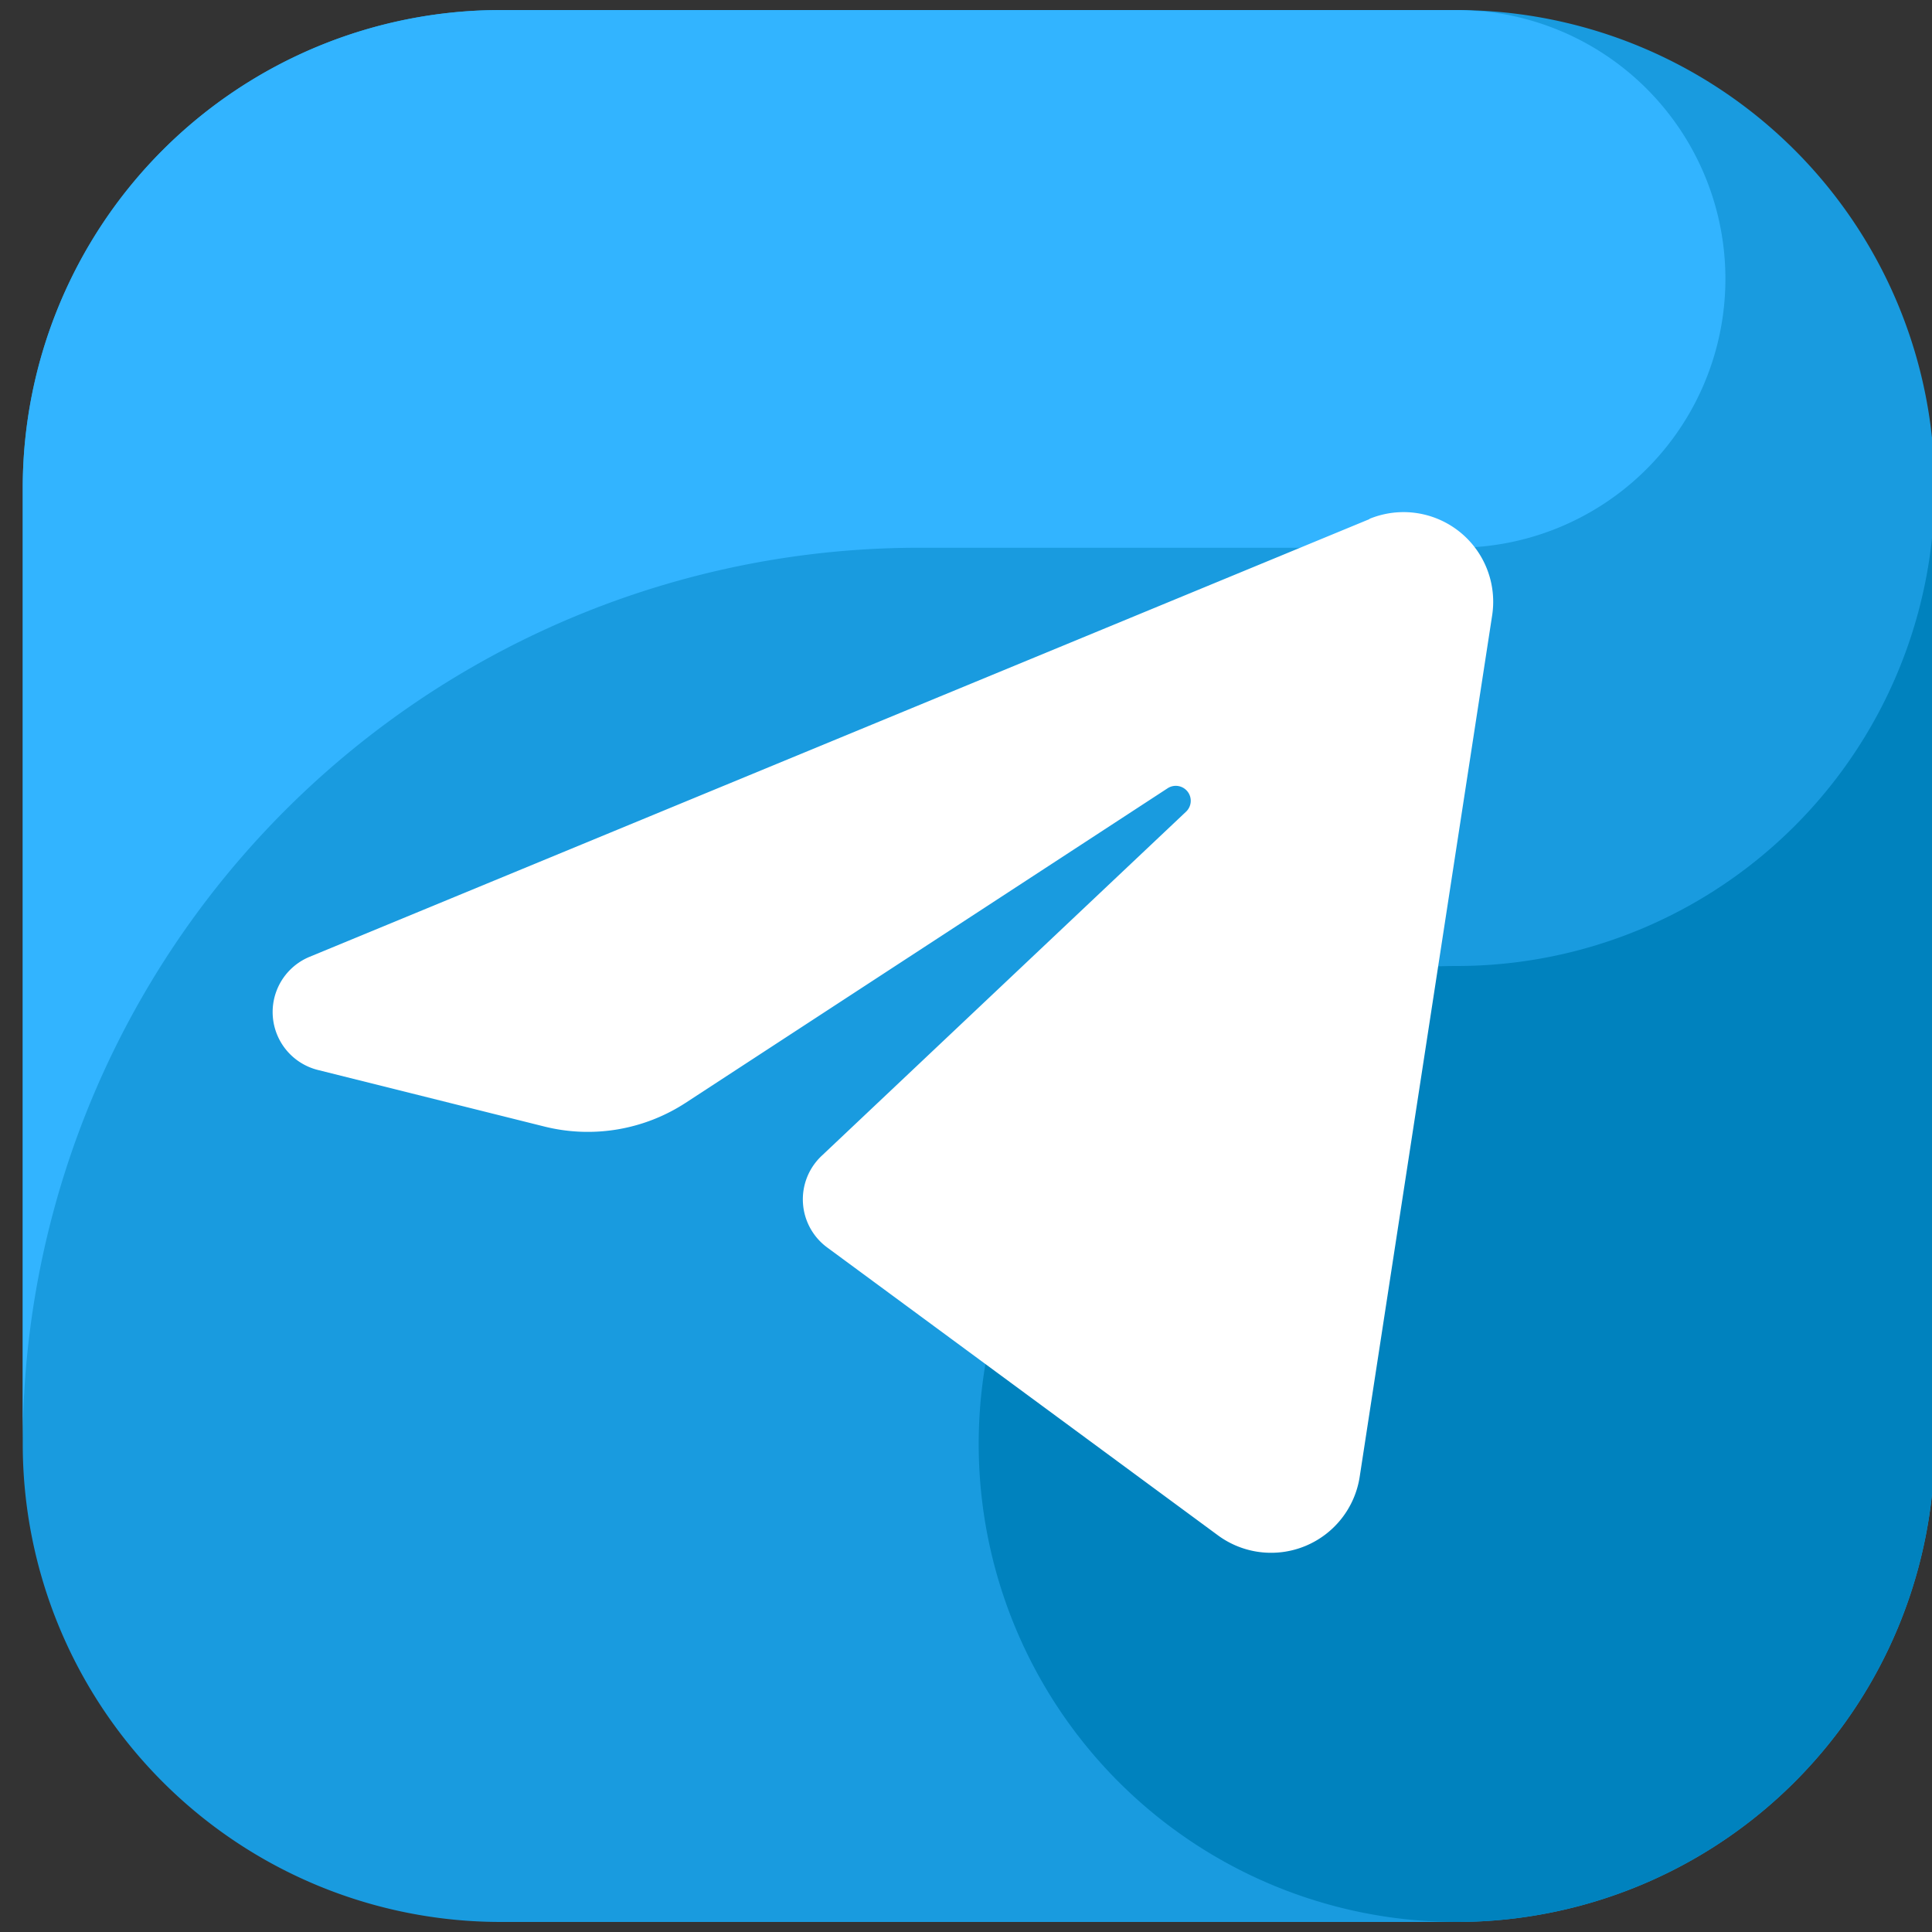
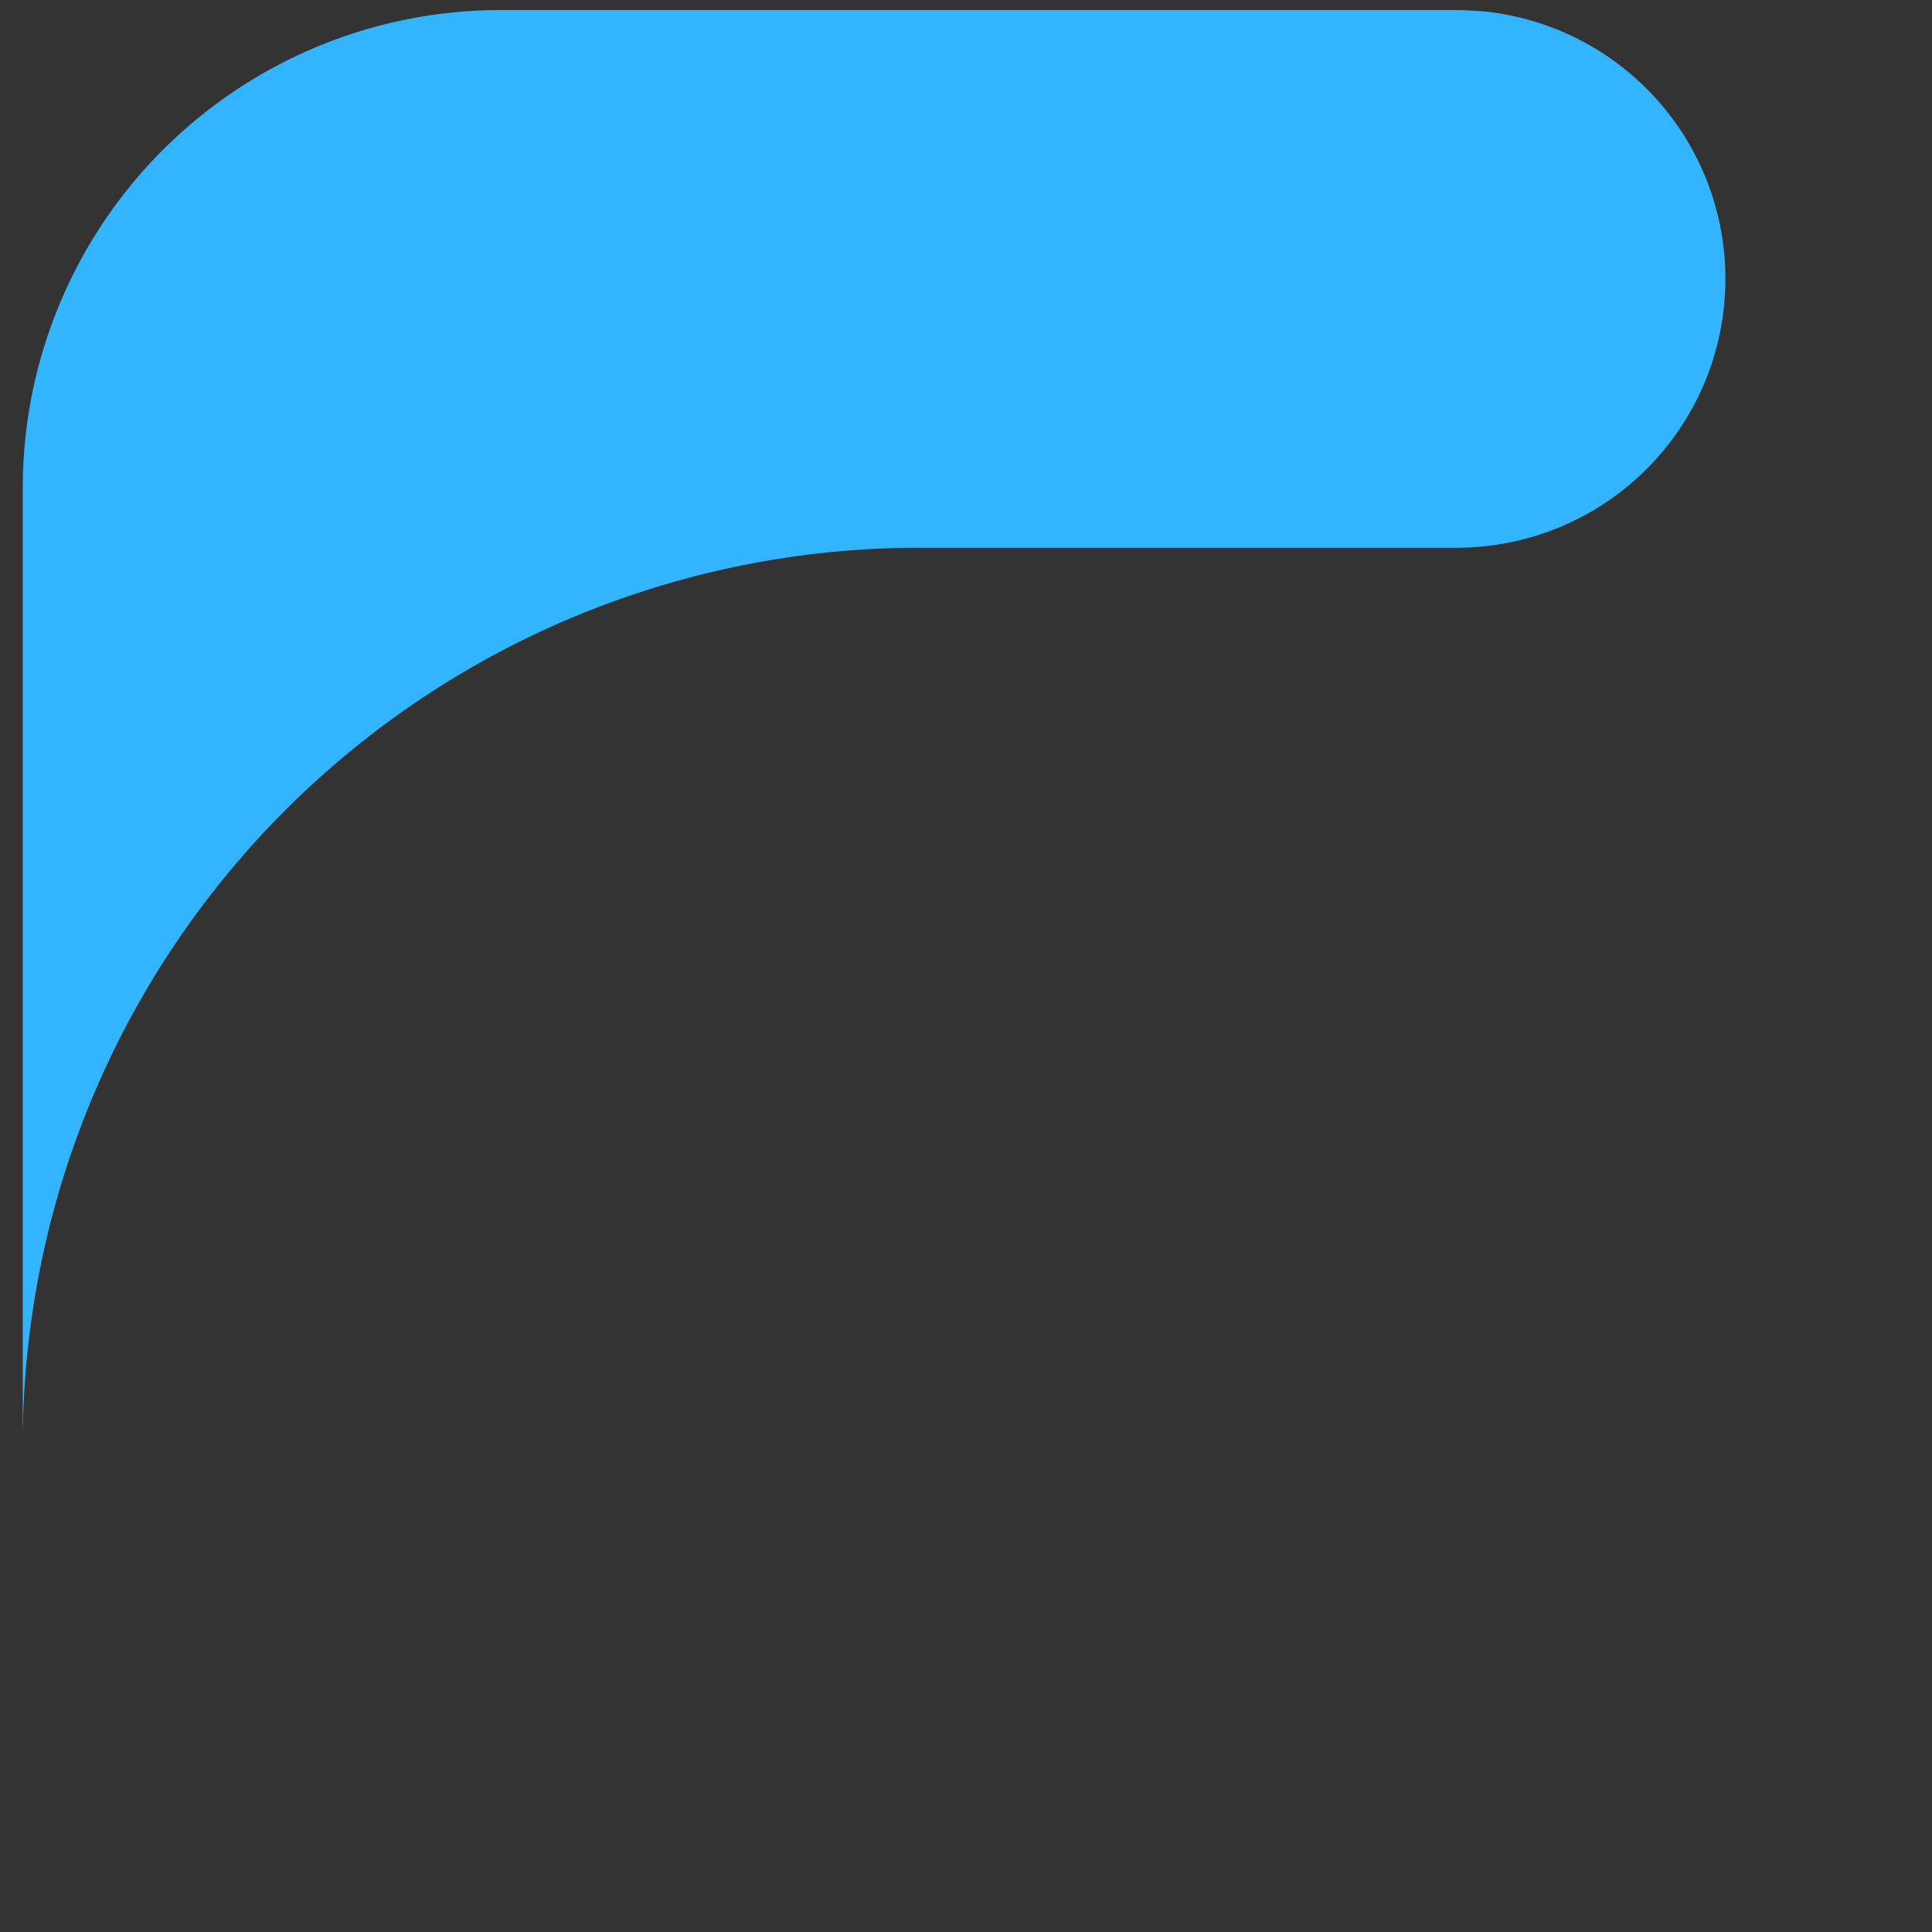
<svg xmlns="http://www.w3.org/2000/svg" width="35" height="35" viewBox="0 0 35 35">
  <rect x="0" y="0" width="35" height="35" fill="#333333" stroke="none" />
  <defs>
    <clipPath id="clip-path">
      <rect id="Rectangle_119" data-name="Rectangle 119" width="35" height="35" transform="translate(-0.361 -0.017)" fill="#fff" stroke="#707070" stroke-width="1" />
    </clipPath>
  </defs>
  <g id="TELEGRAM" transform="translate(0.361 0.017)" clip-path="url(#clip-path)">
    <g id="_005-telegram" data-name="005-telegram" transform="translate(0.051 0.165)">
-       <path id="Path_215" data-name="Path 215" d="M25.977,34.636H8.659A8.659,8.659,0,0,1,0,25.977V8.659A8.659,8.659,0,0,1,8.659,0H25.977a8.659,8.659,0,0,1,8.659,8.659V25.977a8.659,8.659,0,0,1-8.659,8.659" transform="translate(0 0)" fill="#199bdf" fill-rule="evenodd" />
      <path id="Path_216" data-name="Path 216" d="M16.236,9.741h9.741a4.871,4.871,0,0,0,.5-9.716c-.166-.009-.33-.025-.5-.025H8.659A8.659,8.659,0,0,0,0,8.659V25.977A16.236,16.236,0,0,1,16.235,9.741" transform="translate(0 0)" fill="#32b4ff" fill-rule="evenodd" />
-       <path id="Path_217" data-name="Path 217" d="M31.159,19.909a8.659,8.659,0,1,0,8.659,8.659V11.25a8.659,8.659,0,0,1-8.659,8.659" transform="translate(-5.182 -2.591)" fill="#0082be" fill-rule="evenodd" />
-       <path id="Path_218" data-name="Path 218" d="M25.752,11.939a1.624,1.624,0,0,1,2.224,1.747c-.631,4.1-1.787,11.618-2.4,15.607a1.624,1.624,0,0,1-2.568,1.06l-7.08-5.216a1.082,1.082,0,0,1-.1-1.658l6.606-6.239a.271.271,0,0,0-.334-.423l-8.734,5.7a3.247,3.247,0,0,1-2.561.43l-4.1-1.024a1.082,1.082,0,0,1-.151-2.051l19.2-7.929Z" transform="translate(-1.356 -2.721)" fill="#fff" fill-rule="evenodd" />
    </g>
  </g>
</svg>